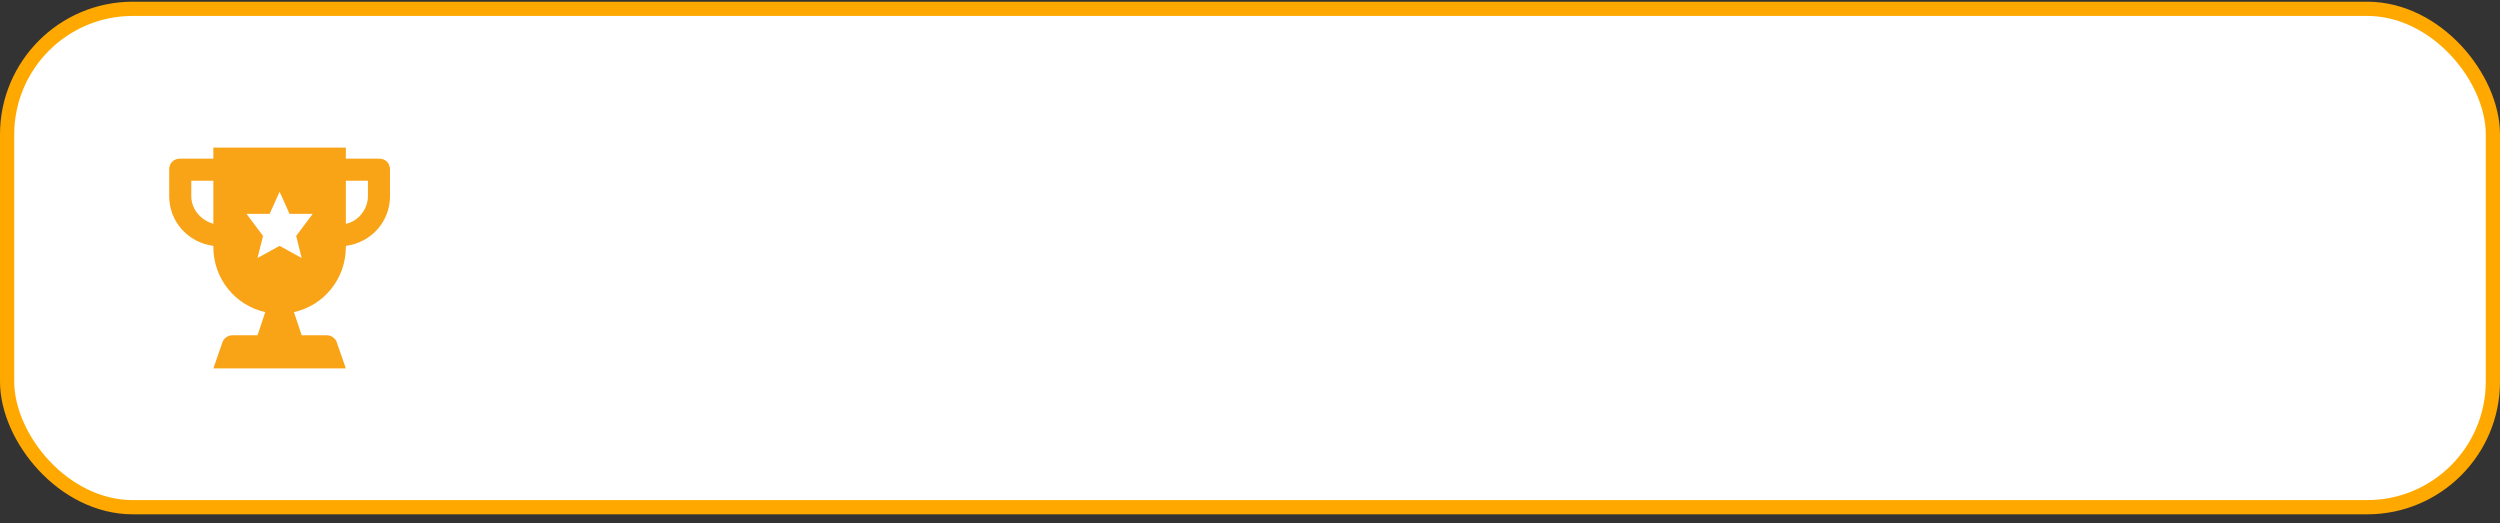
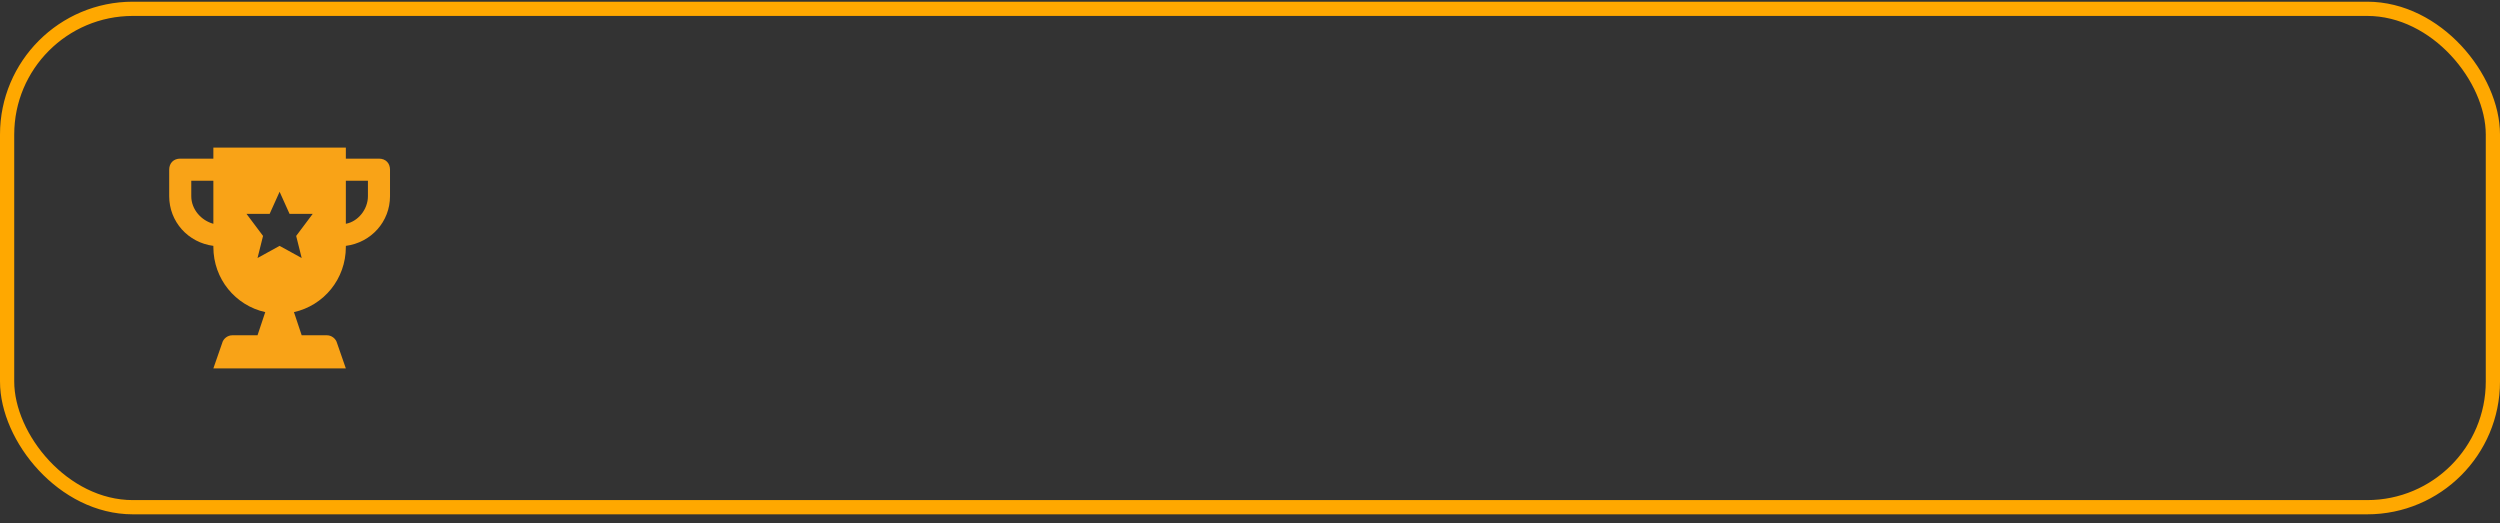
<svg xmlns="http://www.w3.org/2000/svg" width="239" height="50" viewBox="0 0 239 50" fill="none">
  <rect x="0" y="0" width="239" height="50" fill="#333333" stroke="none" />
-   <rect x="0.68" y="0.843" width="237.64" height="47.646" rx="12.016" fill="white" />
  <rect x="0.68" y="0.843" width="237.64" height="47.646" rx="12.016" stroke="#FFA800" stroke-width="1.36" />
  <path d="M36.23 15.166H33.063V14.111H20.397V15.166H17.231C16.597 15.166 16.175 15.588 16.175 16.222V18.755C16.175 21.183 17.969 23.188 20.397 23.505V23.61C20.397 26.671 22.508 29.205 25.358 29.838L24.619 32.054H22.192C21.769 32.054 21.347 32.371 21.241 32.793L20.397 35.221H33.063L32.219 32.793C32.113 32.371 31.691 32.054 31.269 32.054H28.841L28.102 29.838C30.952 29.205 33.063 26.671 33.063 23.61V23.505C35.491 23.188 37.285 21.183 37.285 18.755V16.222C37.285 15.588 36.863 15.166 36.23 15.166ZM20.397 21.394C19.236 21.077 18.286 20.021 18.286 18.755V17.277H20.397V21.394ZM28.841 24.666L26.73 23.505L24.619 24.666L25.147 22.555L23.564 20.444H25.78L26.73 18.333L27.68 20.444H29.897L28.314 22.555L28.841 24.666ZM35.174 18.755C35.174 20.021 34.224 21.183 33.063 21.394V17.277H35.174V18.755Z" fill="#F9A317" />
</svg>